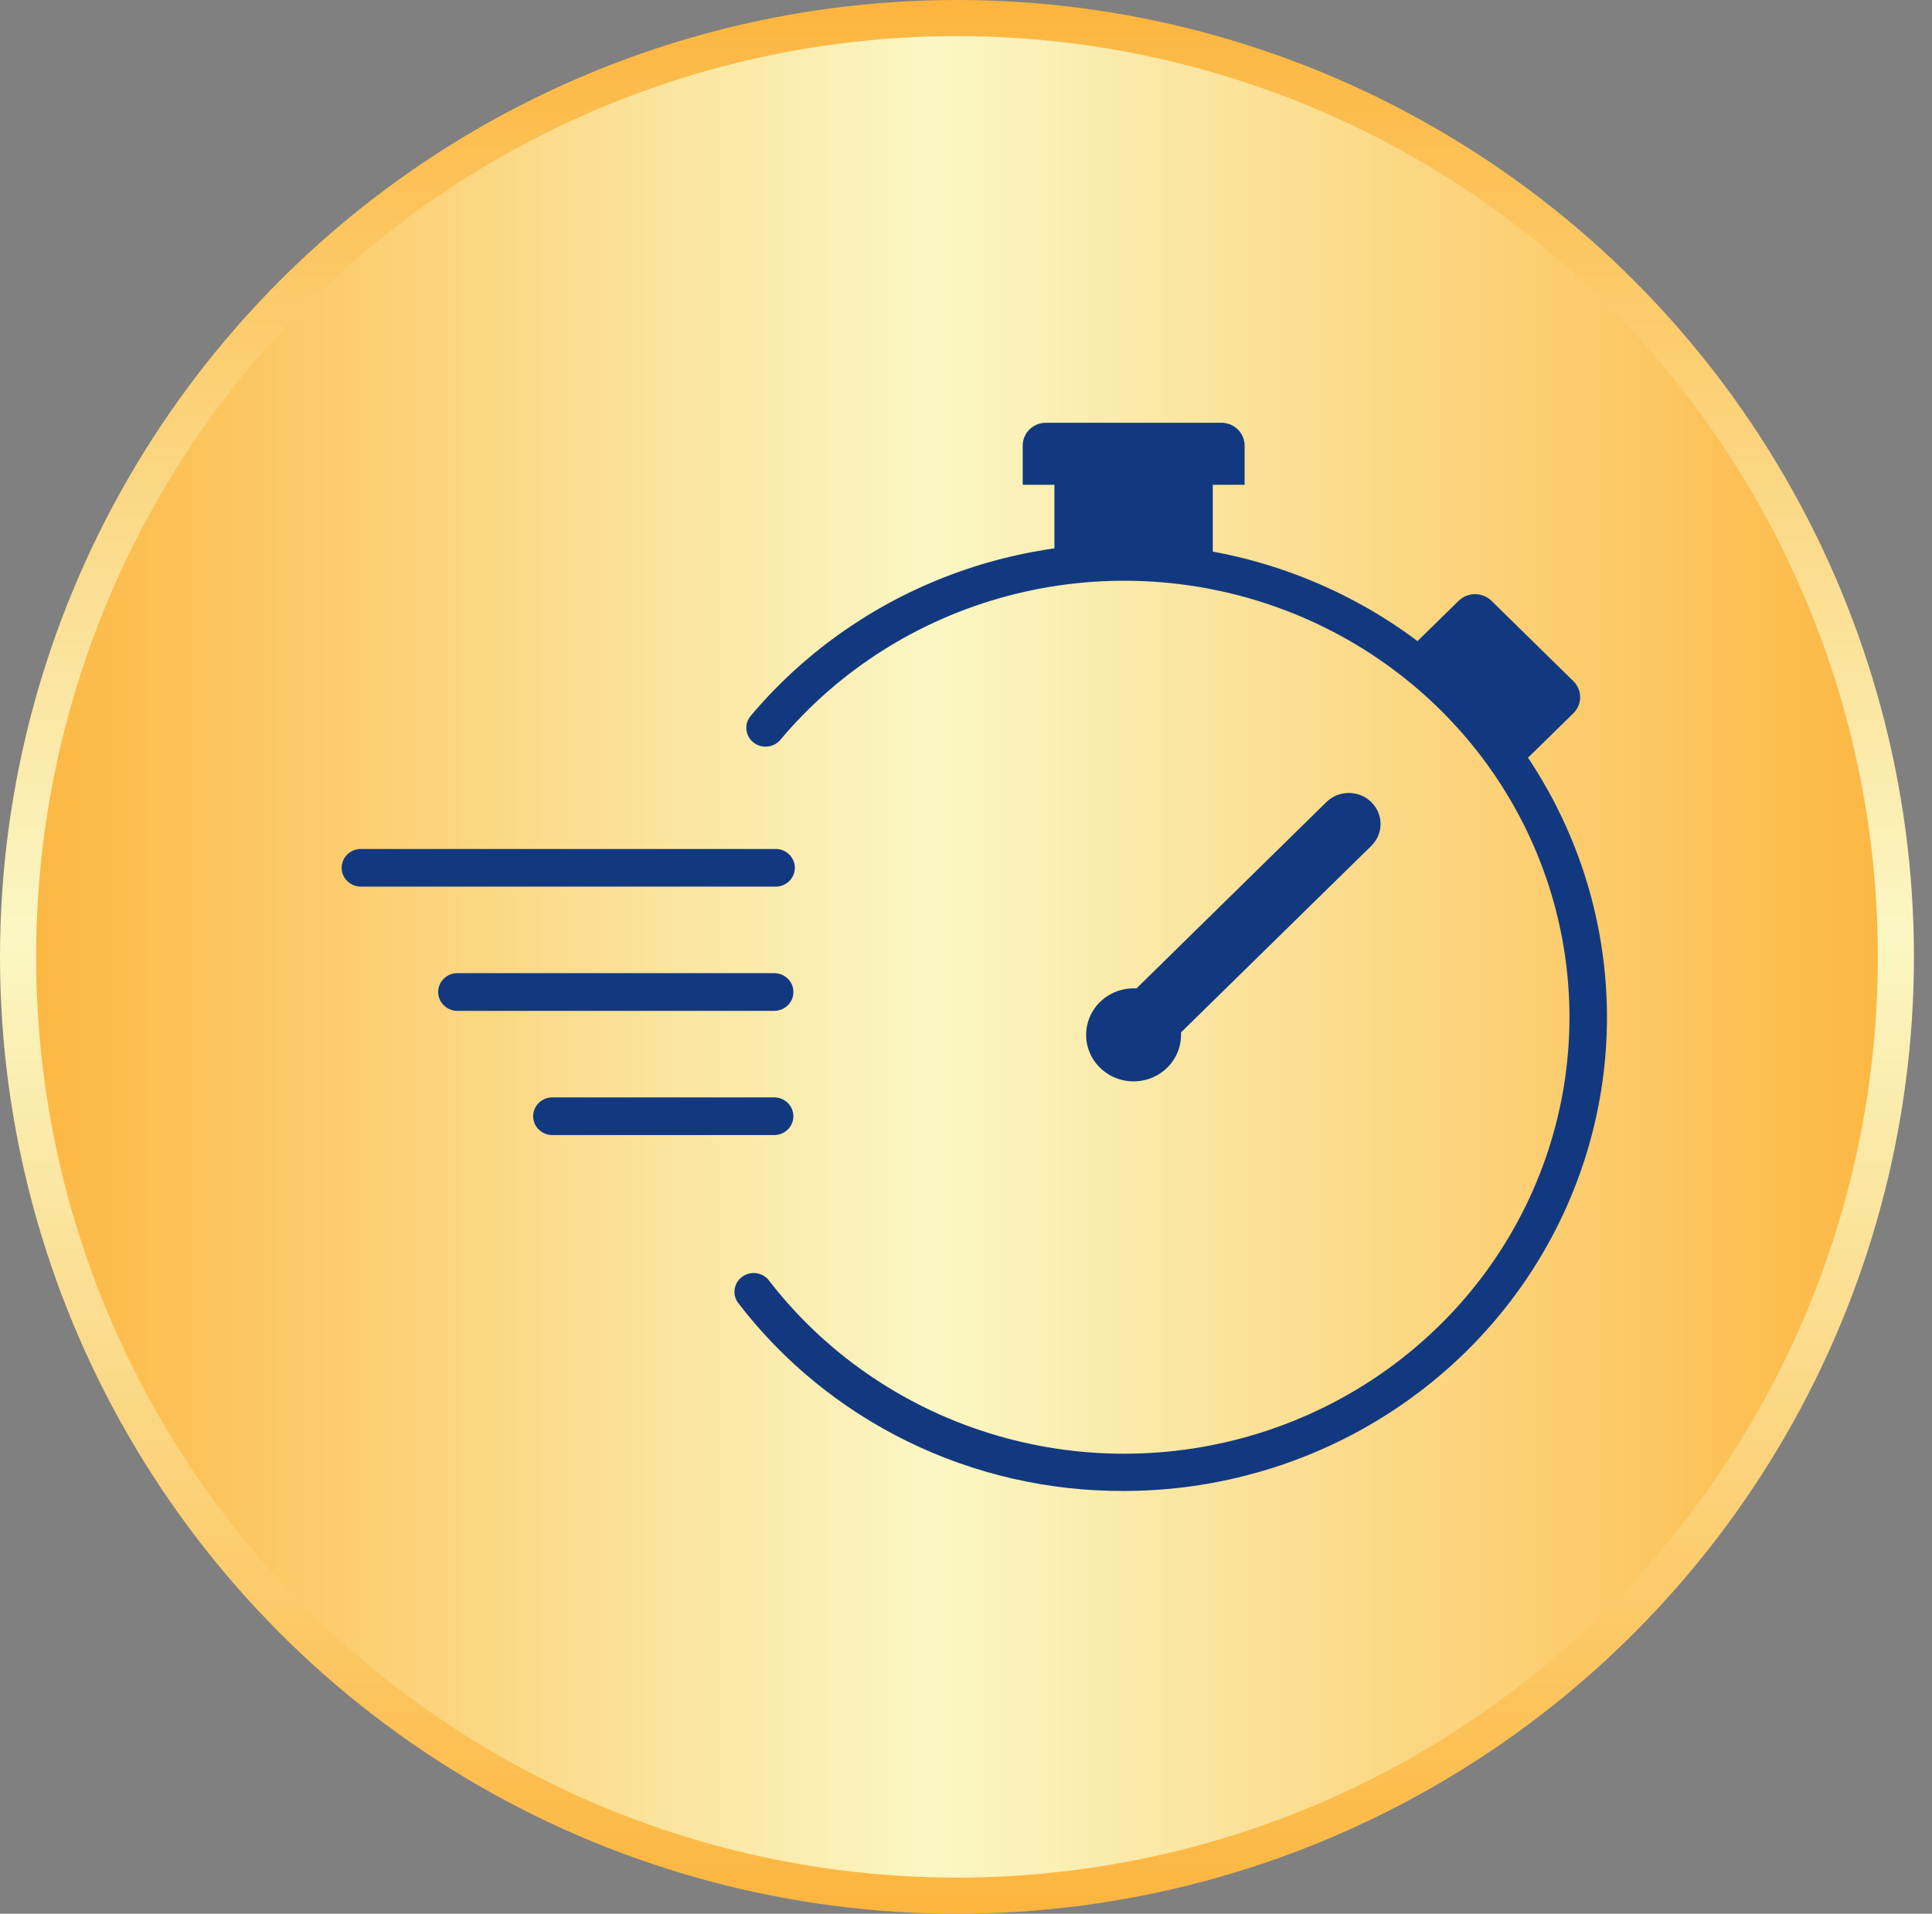
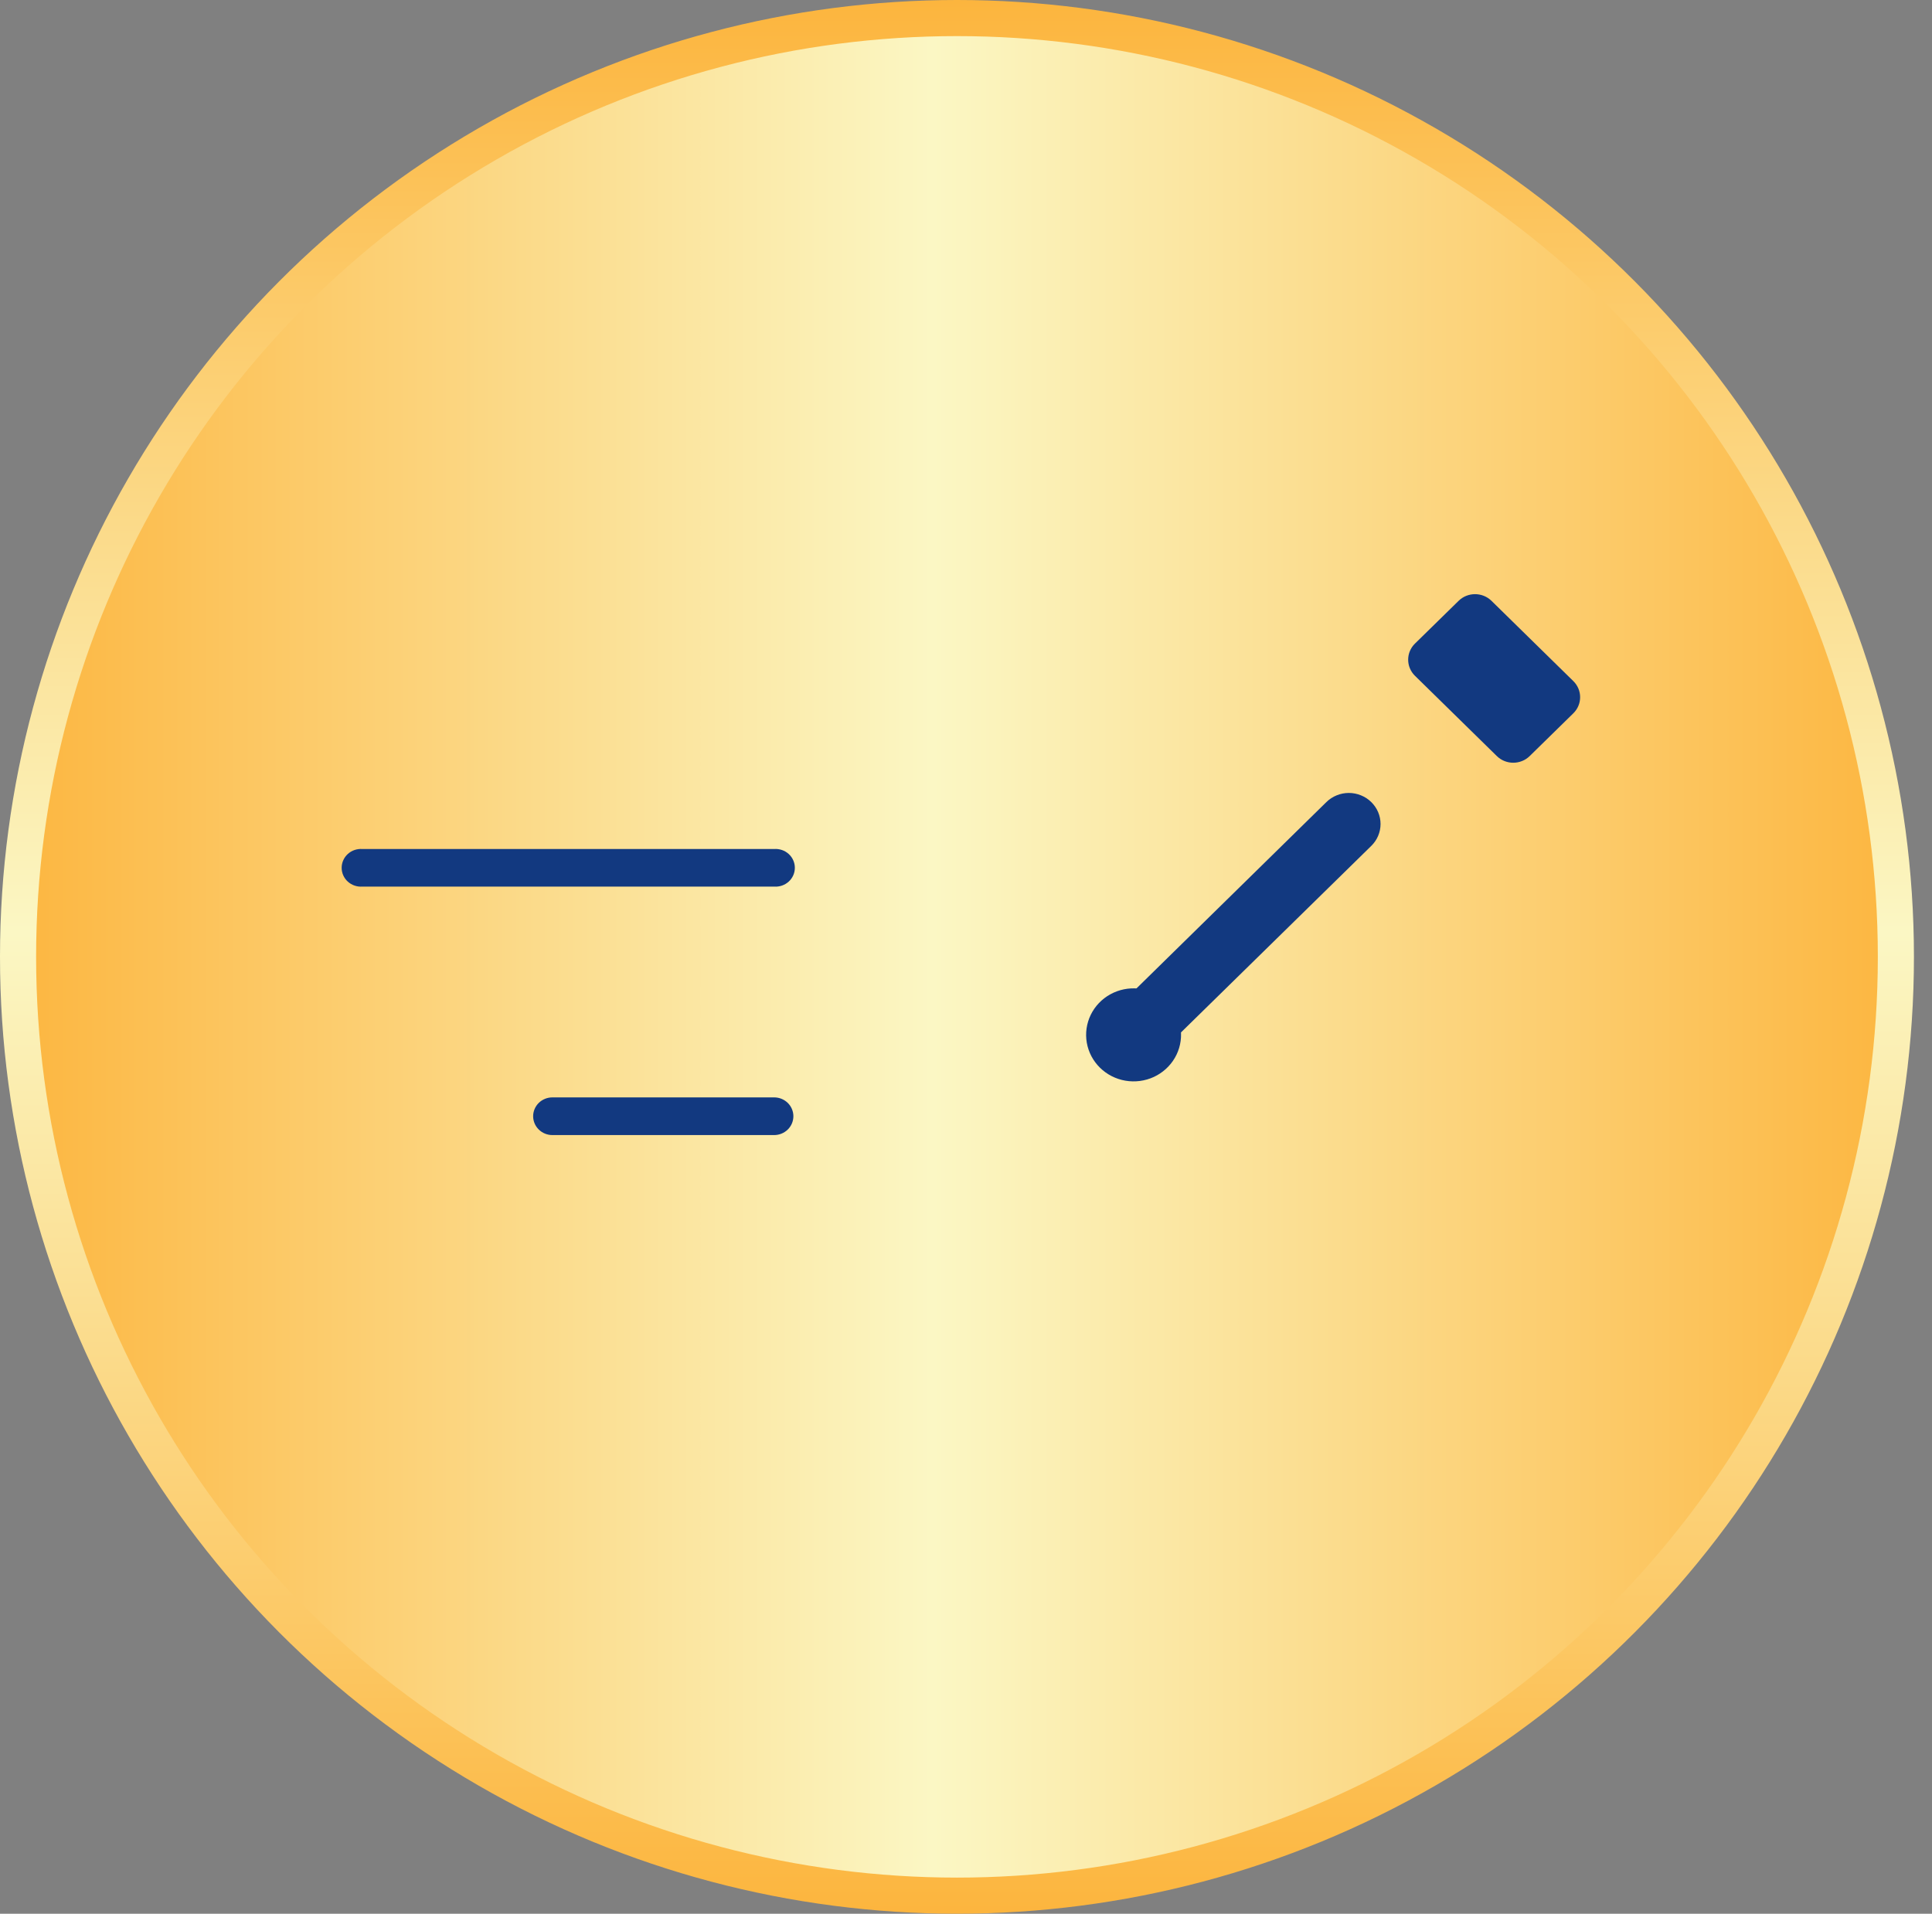
<svg xmlns="http://www.w3.org/2000/svg" width="107" height="106" viewBox="0 0 107 106" fill="none">
  <rect x="0" y="0" width="107" height="106" fill="#808080" stroke="none" />
  <circle cx="53" cy="53" r="52" fill="url(#paint0_linear_569_75298)" stroke="url(#paint1_linear_569_75298)" stroke-width="2" />
  <mask id="mask0_928_91675" style="mask-type:luminance" maskUnits="userSpaceOnUse" x="19" y="23" width="70" height="60">
-     <path d="M89 23.416H19V82.584H89V23.416Z" fill="#123980" />
-   </mask>
+     </mask>
  <g>
-     <path d="M62.233 82.584C58.085 82.599 53.991 81.662 50.279 79.848C46.566 78.033 43.339 75.392 40.855 72.135C40.704 71.914 40.645 71.644 40.691 71.382C40.736 71.119 40.882 70.883 41.099 70.723C41.316 70.562 41.587 70.489 41.857 70.518C42.127 70.547 42.375 70.676 42.551 70.879C45.635 74.897 49.919 77.872 54.808 79.391C59.697 80.91 64.948 80.897 69.829 79.354C74.709 77.811 78.978 74.815 82.041 70.782C85.104 66.749 86.808 61.881 86.916 56.854C87.025 51.828 85.532 46.893 82.645 42.737C79.759 38.582 75.623 35.411 70.813 33.667C66.002 31.924 60.757 31.694 55.807 33.009C50.857 34.324 46.449 37.119 43.195 41.006C43.012 41.208 42.756 41.333 42.481 41.354C42.206 41.375 41.934 41.291 41.721 41.119C41.508 40.947 41.372 40.701 41.34 40.432C41.309 40.164 41.385 39.894 41.553 39.679C44.418 36.262 48.118 33.611 52.309 31.971C56.5 30.332 61.045 29.758 65.523 30.302C70.001 30.846 74.266 32.491 77.922 35.084C81.577 37.677 84.505 41.133 86.433 45.133C88.36 49.132 89.225 53.544 88.948 57.959C88.67 62.374 87.258 66.648 84.844 70.385C82.429 74.122 79.09 77.2 75.137 79.332C71.184 81.465 66.746 82.584 62.233 82.584Z" fill="#123980" />
    <path d="M80.782 33.28L78.365 35.648C77.863 36.14 77.863 36.939 78.365 37.432L82.899 41.878C83.401 42.371 84.216 42.371 84.719 41.878L87.135 39.51C87.638 39.017 87.638 38.218 87.136 37.726L82.603 33.28C82.1 32.787 81.285 32.787 80.782 33.28Z" fill="#123980" />
-     <path d="M67.637 23.416H57.928C57.587 23.416 57.259 23.549 57.018 23.785C56.776 24.022 56.641 24.343 56.641 24.677V26.853H58.397V30.751C58.396 30.917 58.429 31.082 58.493 31.236C58.558 31.39 58.652 31.529 58.772 31.647C58.892 31.765 59.034 31.859 59.19 31.922C59.347 31.986 59.515 32.019 59.684 32.019H65.88C66.05 32.019 66.217 31.986 66.374 31.922C66.531 31.859 66.673 31.765 66.793 31.647C66.912 31.529 67.007 31.39 67.071 31.236C67.135 31.082 67.168 30.917 67.167 30.751V26.853H68.93V24.677C68.93 24.511 68.896 24.347 68.831 24.193C68.766 24.04 68.671 23.9 68.551 23.783C68.43 23.666 68.288 23.573 68.131 23.51C67.974 23.447 67.806 23.415 67.637 23.416Z" fill="#123980" />
    <path d="M65.397 57.063C65.451 57.592 65.337 58.125 65.07 58.588C64.803 59.051 64.396 59.422 63.906 59.65C63.415 59.877 62.865 59.95 62.33 59.859C61.796 59.768 61.303 59.517 60.92 59.14C60.537 58.764 60.282 58.28 60.19 57.756C60.099 57.231 60.175 56.692 60.408 56.212C60.642 55.732 61.021 55.334 61.494 55.074C61.967 54.813 62.511 54.703 63.051 54.757C63.653 54.818 64.215 55.081 64.642 55.501C65.069 55.921 65.336 56.473 65.397 57.063Z" fill="#123980" />
    <path d="M64.9 57.682L62.422 55.258L73.46 44.426C73.623 44.266 73.817 44.139 74.03 44.053C74.243 43.966 74.471 43.921 74.702 43.921C74.933 43.921 75.161 43.966 75.374 44.053C75.588 44.139 75.781 44.266 75.944 44.426C76.107 44.585 76.237 44.775 76.325 44.983C76.413 45.191 76.459 45.415 76.459 45.641C76.459 45.866 76.413 46.09 76.325 46.298C76.237 46.507 76.107 46.696 75.944 46.855L64.9 57.682Z" fill="#123980" />
    <path d="M42.877 49.108H20.067C19.92 49.119 19.774 49.1 19.635 49.052C19.497 49.005 19.37 48.93 19.262 48.832C19.155 48.735 19.069 48.616 19.011 48.485C18.952 48.353 18.922 48.211 18.922 48.067C18.922 47.923 18.952 47.781 19.011 47.65C19.069 47.518 19.155 47.4 19.262 47.302C19.37 47.204 19.497 47.129 19.635 47.082C19.774 47.035 19.92 47.016 20.067 47.026H42.877C43.023 47.016 43.169 47.035 43.308 47.082C43.446 47.129 43.573 47.204 43.681 47.302C43.788 47.4 43.874 47.518 43.932 47.65C43.991 47.781 44.021 47.923 44.021 48.067C44.021 48.211 43.991 48.353 43.932 48.485C43.874 48.616 43.788 48.735 43.681 48.832C43.573 48.93 43.446 49.005 43.308 49.052C43.169 49.1 43.023 49.119 42.877 49.108Z" fill="#123980" />
-     <path d="M42.877 55.99H25.33C25.048 55.99 24.777 55.88 24.578 55.684C24.378 55.488 24.266 55.223 24.266 54.946C24.266 54.669 24.378 54.404 24.578 54.208C24.777 54.012 25.048 53.902 25.33 53.902H42.877C43.159 53.902 43.43 54.012 43.63 54.208C43.83 54.404 43.942 54.669 43.942 54.946C43.942 55.223 43.83 55.488 43.63 55.684C43.43 55.88 43.159 55.99 42.877 55.99Z" fill="#123980" />
    <path d="M42.875 62.871H30.592C30.31 62.871 30.039 62.761 29.839 62.565C29.64 62.37 29.527 62.104 29.527 61.827C29.527 61.551 29.64 61.285 29.839 61.089C30.039 60.894 30.31 60.784 30.592 60.784H42.875C43.158 60.784 43.428 60.894 43.628 61.089C43.828 61.285 43.94 61.551 43.94 61.827C43.94 62.104 43.828 62.37 43.628 62.565C43.428 62.761 43.158 62.871 42.875 62.871Z" fill="#123980" />
  </g>
  <defs>
    <linearGradient id="paint0_linear_569_75298" x1="0" y1="53" x2="106" y2="53" gradientUnits="userSpaceOnUse">
      <stop stop-color="#FCB53E" />
      <stop offset="0.488" stop-color="#FBF7C4" />
      <stop offset="1" stop-color="#FCB53E" />
    </linearGradient>
    <linearGradient id="paint1_linear_569_75298" x1="53" y1="0" x2="53" y2="106" gradientUnits="userSpaceOnUse">
      <stop stop-color="#FCB53E" />
      <stop offset="0.488" stop-color="#FBF7C4" />
      <stop offset="1" stop-color="#FCB53E" />
    </linearGradient>
  </defs>
</svg>